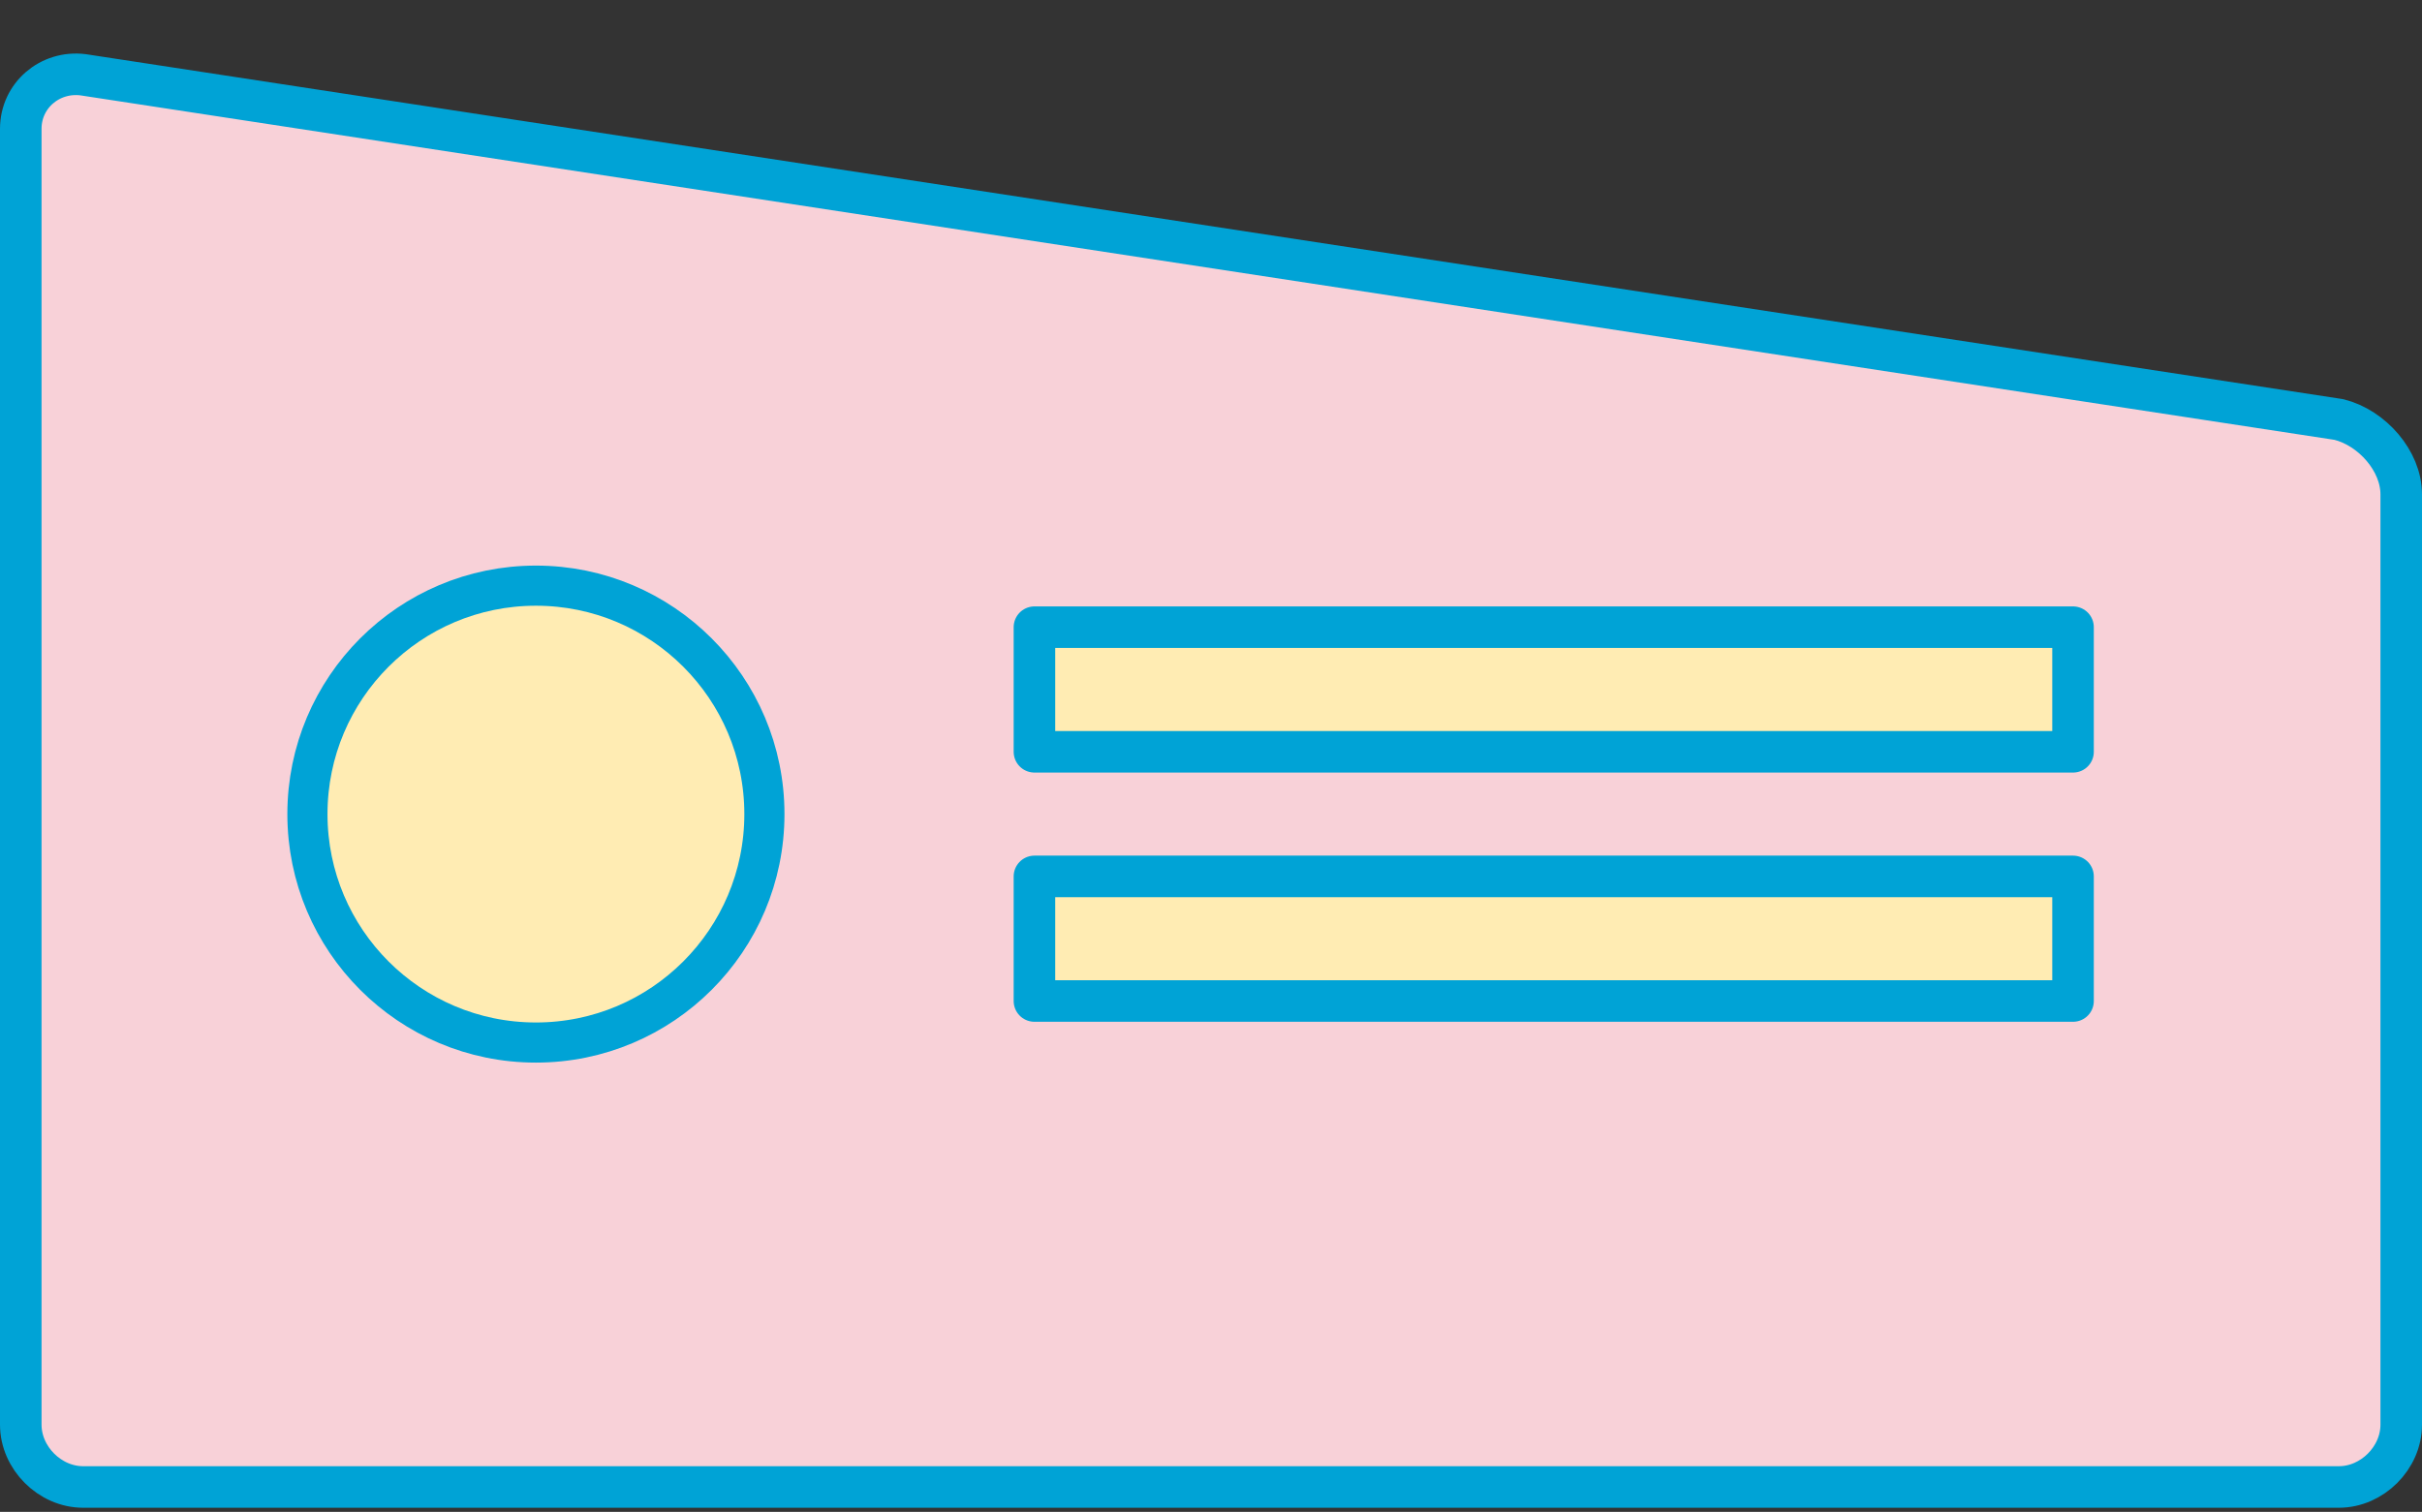
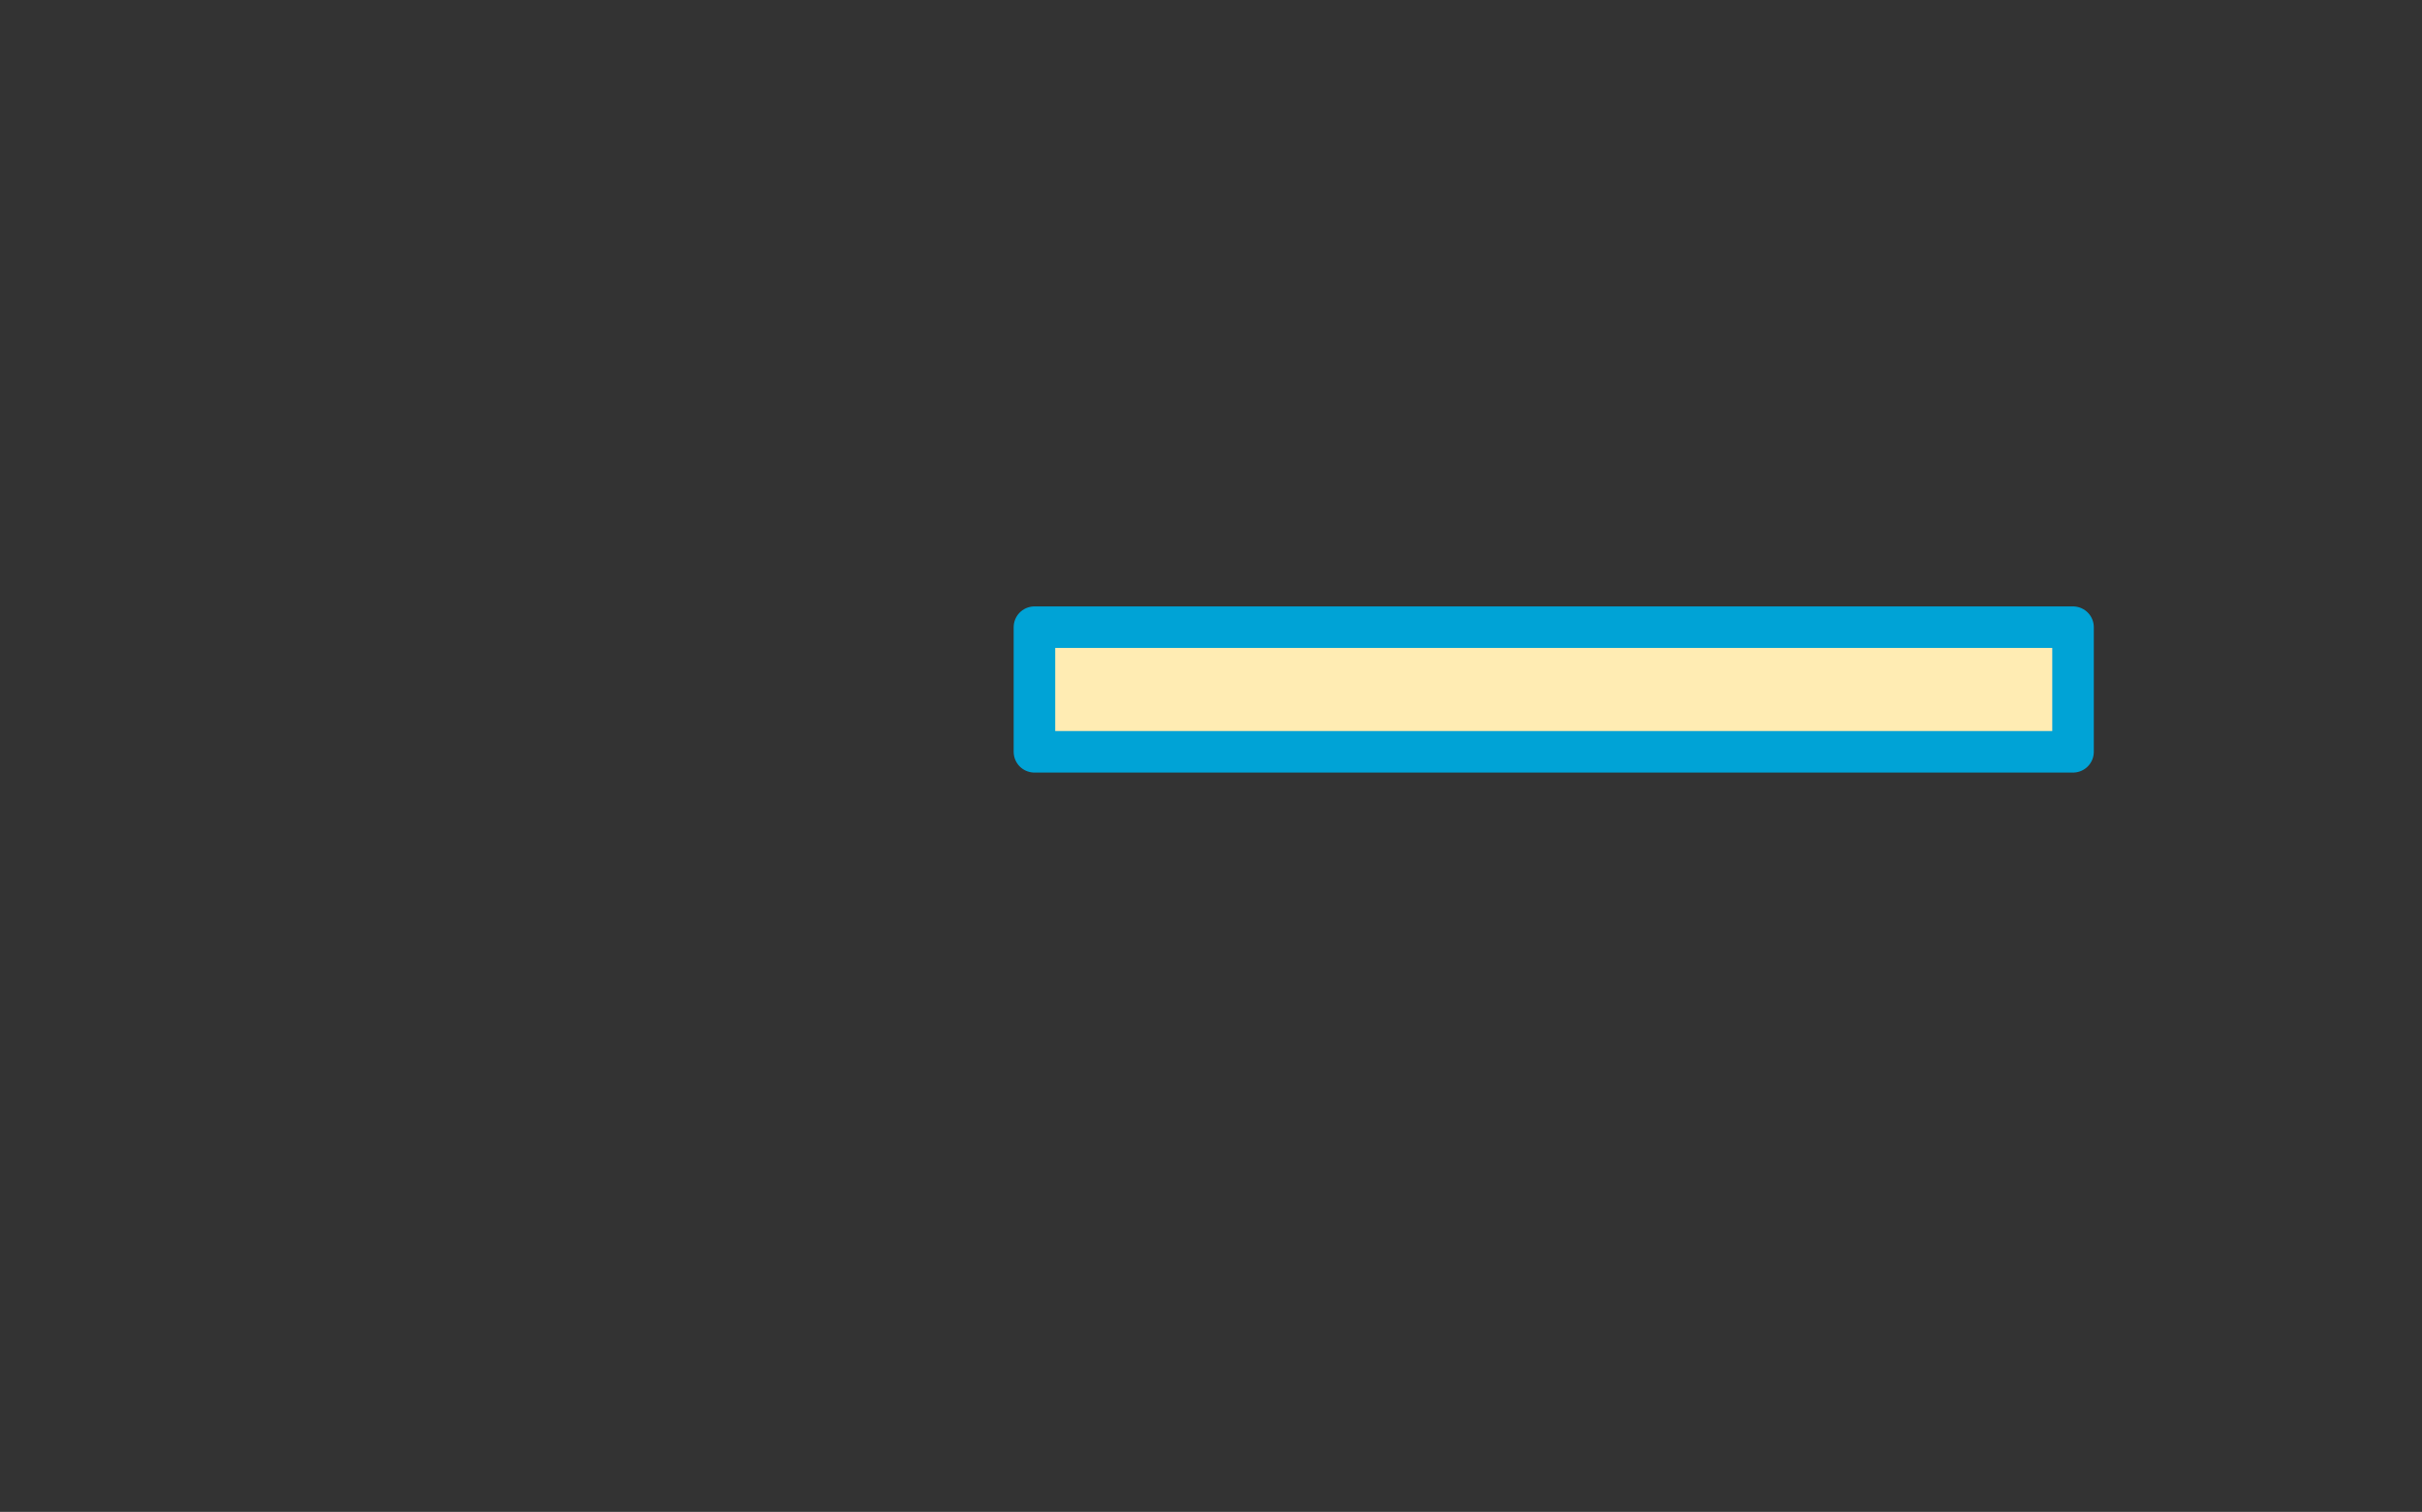
<svg xmlns="http://www.w3.org/2000/svg" version="1.1" id="レイヤー_1" x="0px" y="0px" width="58.3px" height="36.4px" viewBox="0 0 58.3 36.4" style="enable-background:new 0 0 58.3 36.4;" xml:space="preserve">
  <rect x="0" y="0" width="58.3" height="36.4" fill="#333333" stroke="none" />
  <style type="text/css">
	.st0{fill:#F8D1D8;stroke:#00A3D6;stroke-linecap:round;stroke-linejoin:round;stroke-miterlimit:10;}
	.st1{fill:#FFECB3;stroke:#00A3D6;stroke-width:0.966;stroke-linecap:round;stroke-linejoin:round;stroke-miterlimit:10;}
	.st2{fill:#FFECB3;stroke:#00A3D6;stroke-linecap:round;stroke-linejoin:round;stroke-miterlimit:10;}
</style>
  <g>
-     <path class="st0" d="M56.3,10.1L2,1.8C1.2,1.7,0.5,2.3,0.5,3.1v31.2c0,0.8,0.7,1.5,1.5,1.5h54.3c0.8,0,1.5-0.7,1.5-1.5V11.9   C57.8,11.1,57.1,10.3,56.3,10.1z" />
    <g>
-       <circle class="st1" cx="12.9" cy="19.6" r="5.5" />
      <g>
        <rect x="24.9" y="15.1" class="st2" width="25" height="3" />
-         <rect x="24.9" y="21.1" class="st2" width="25" height="3" />
      </g>
    </g>
  </g>
</svg>